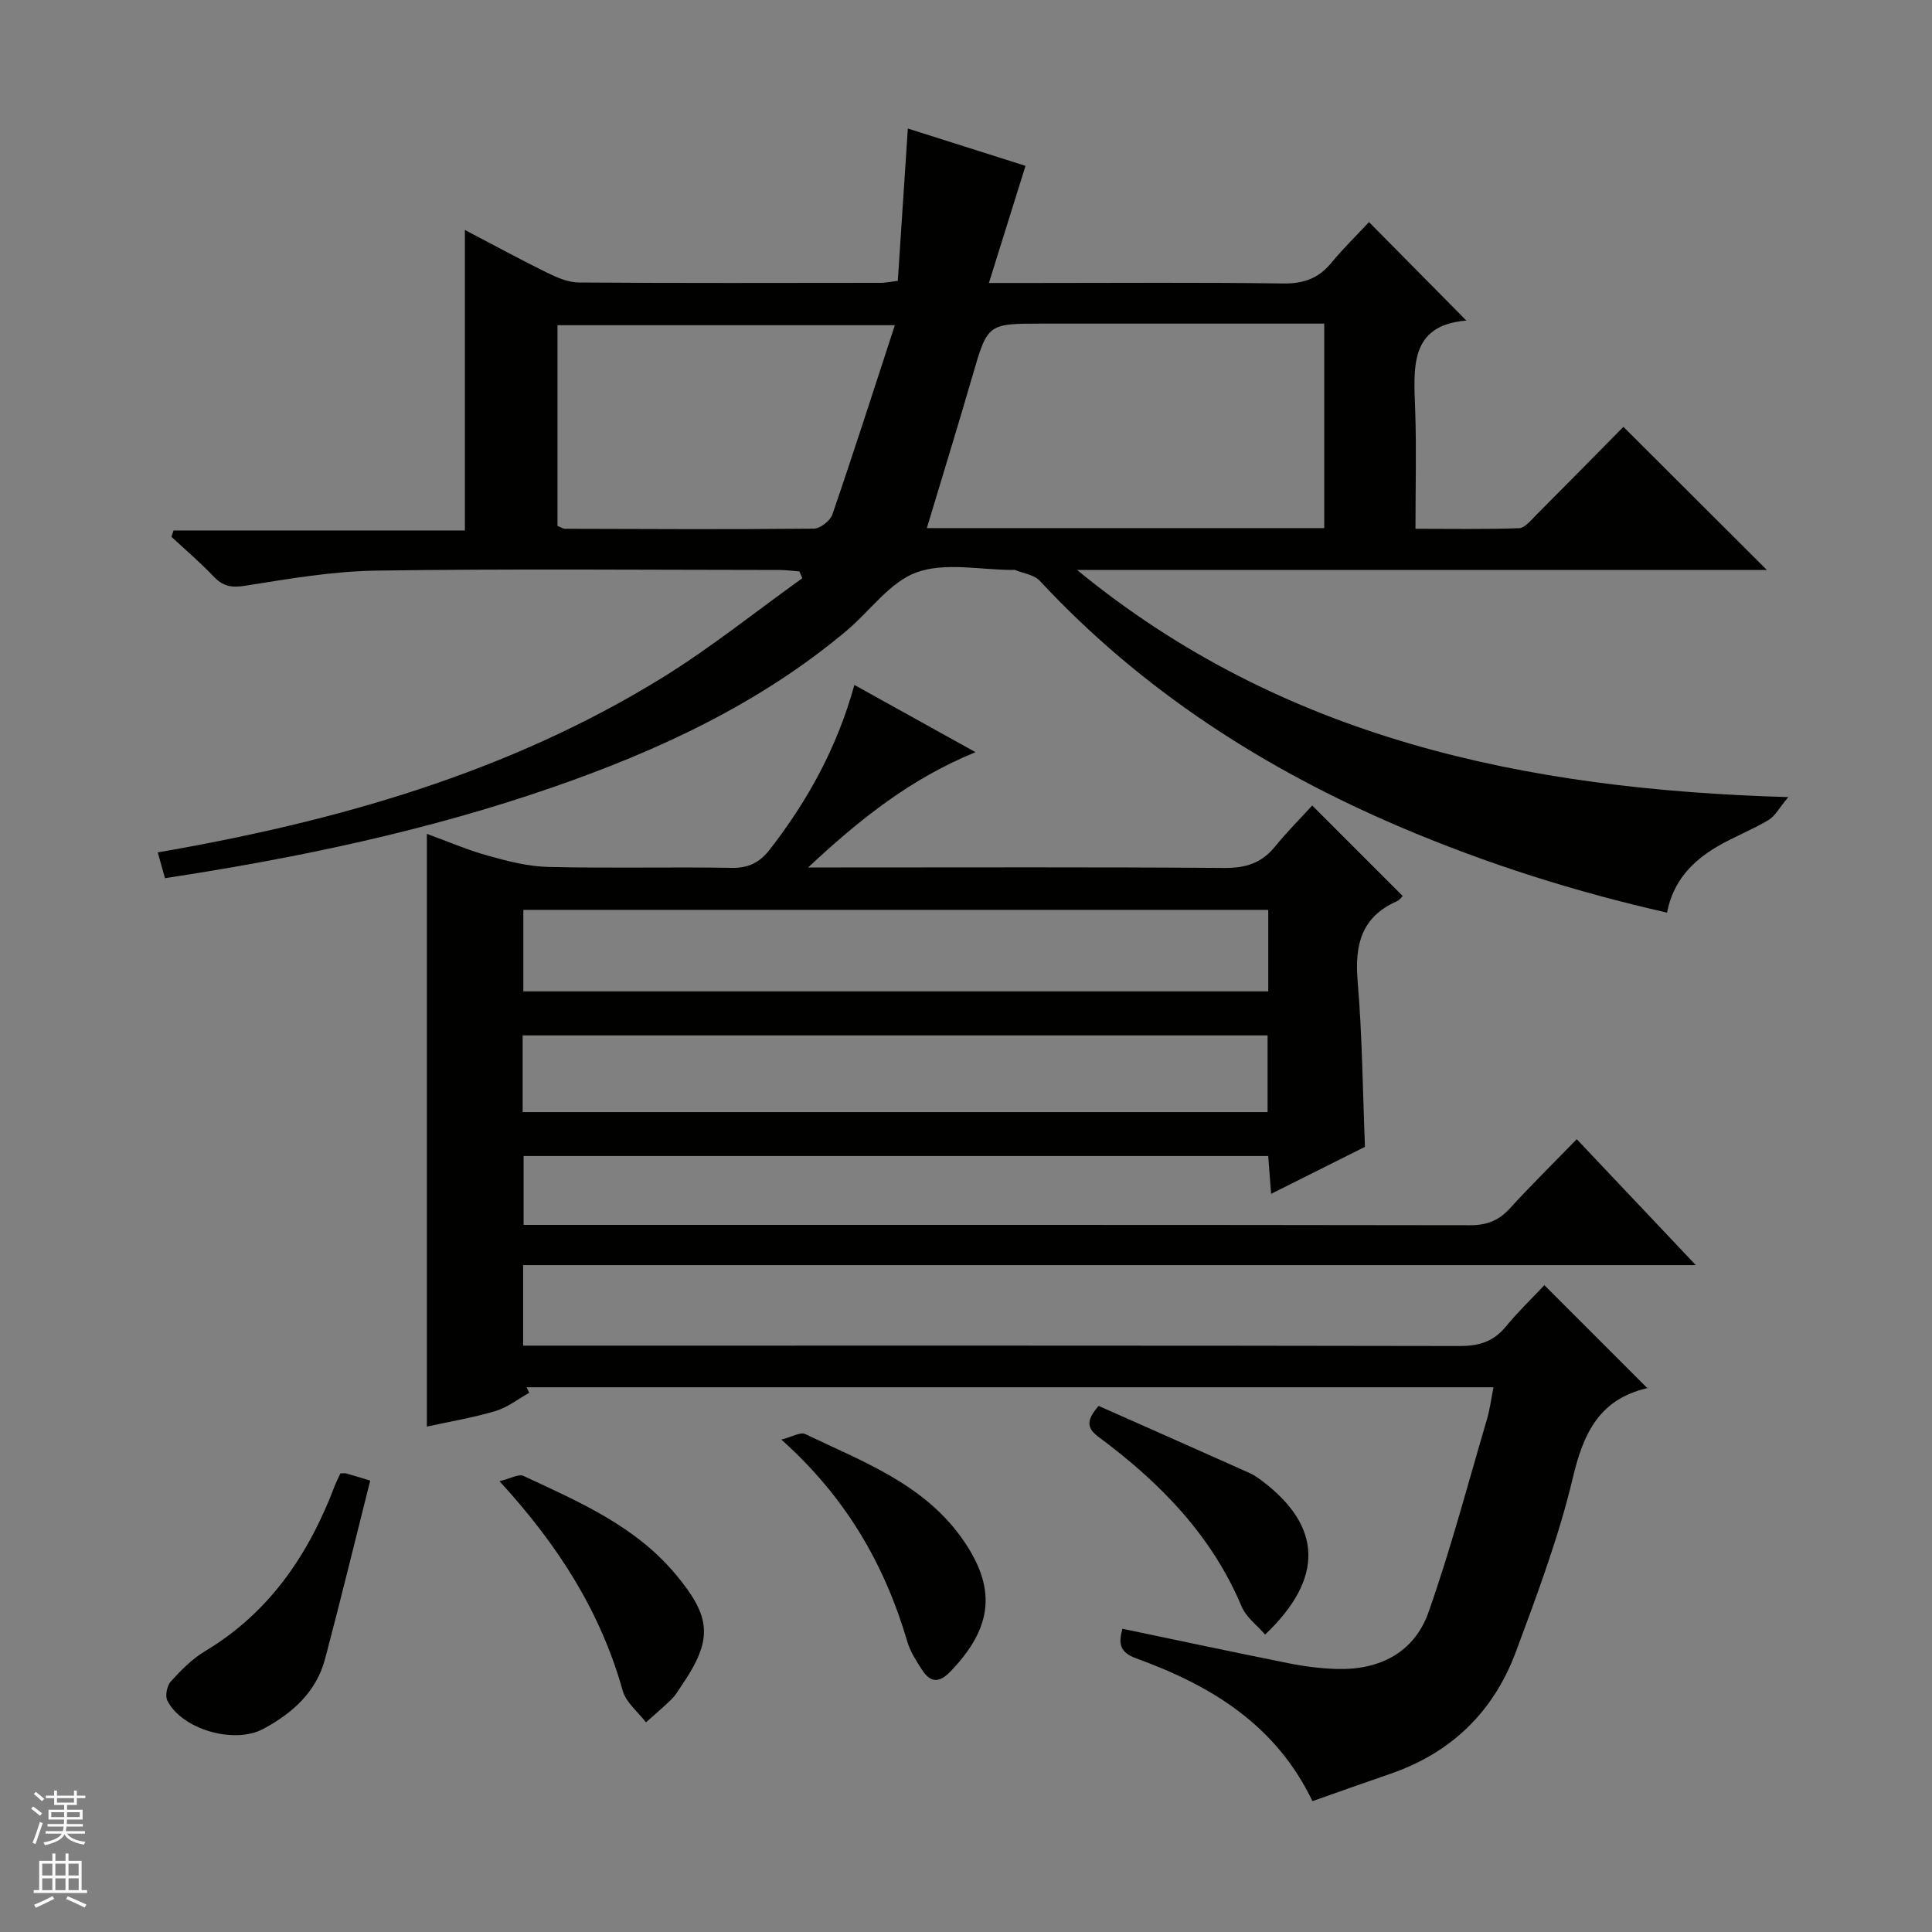
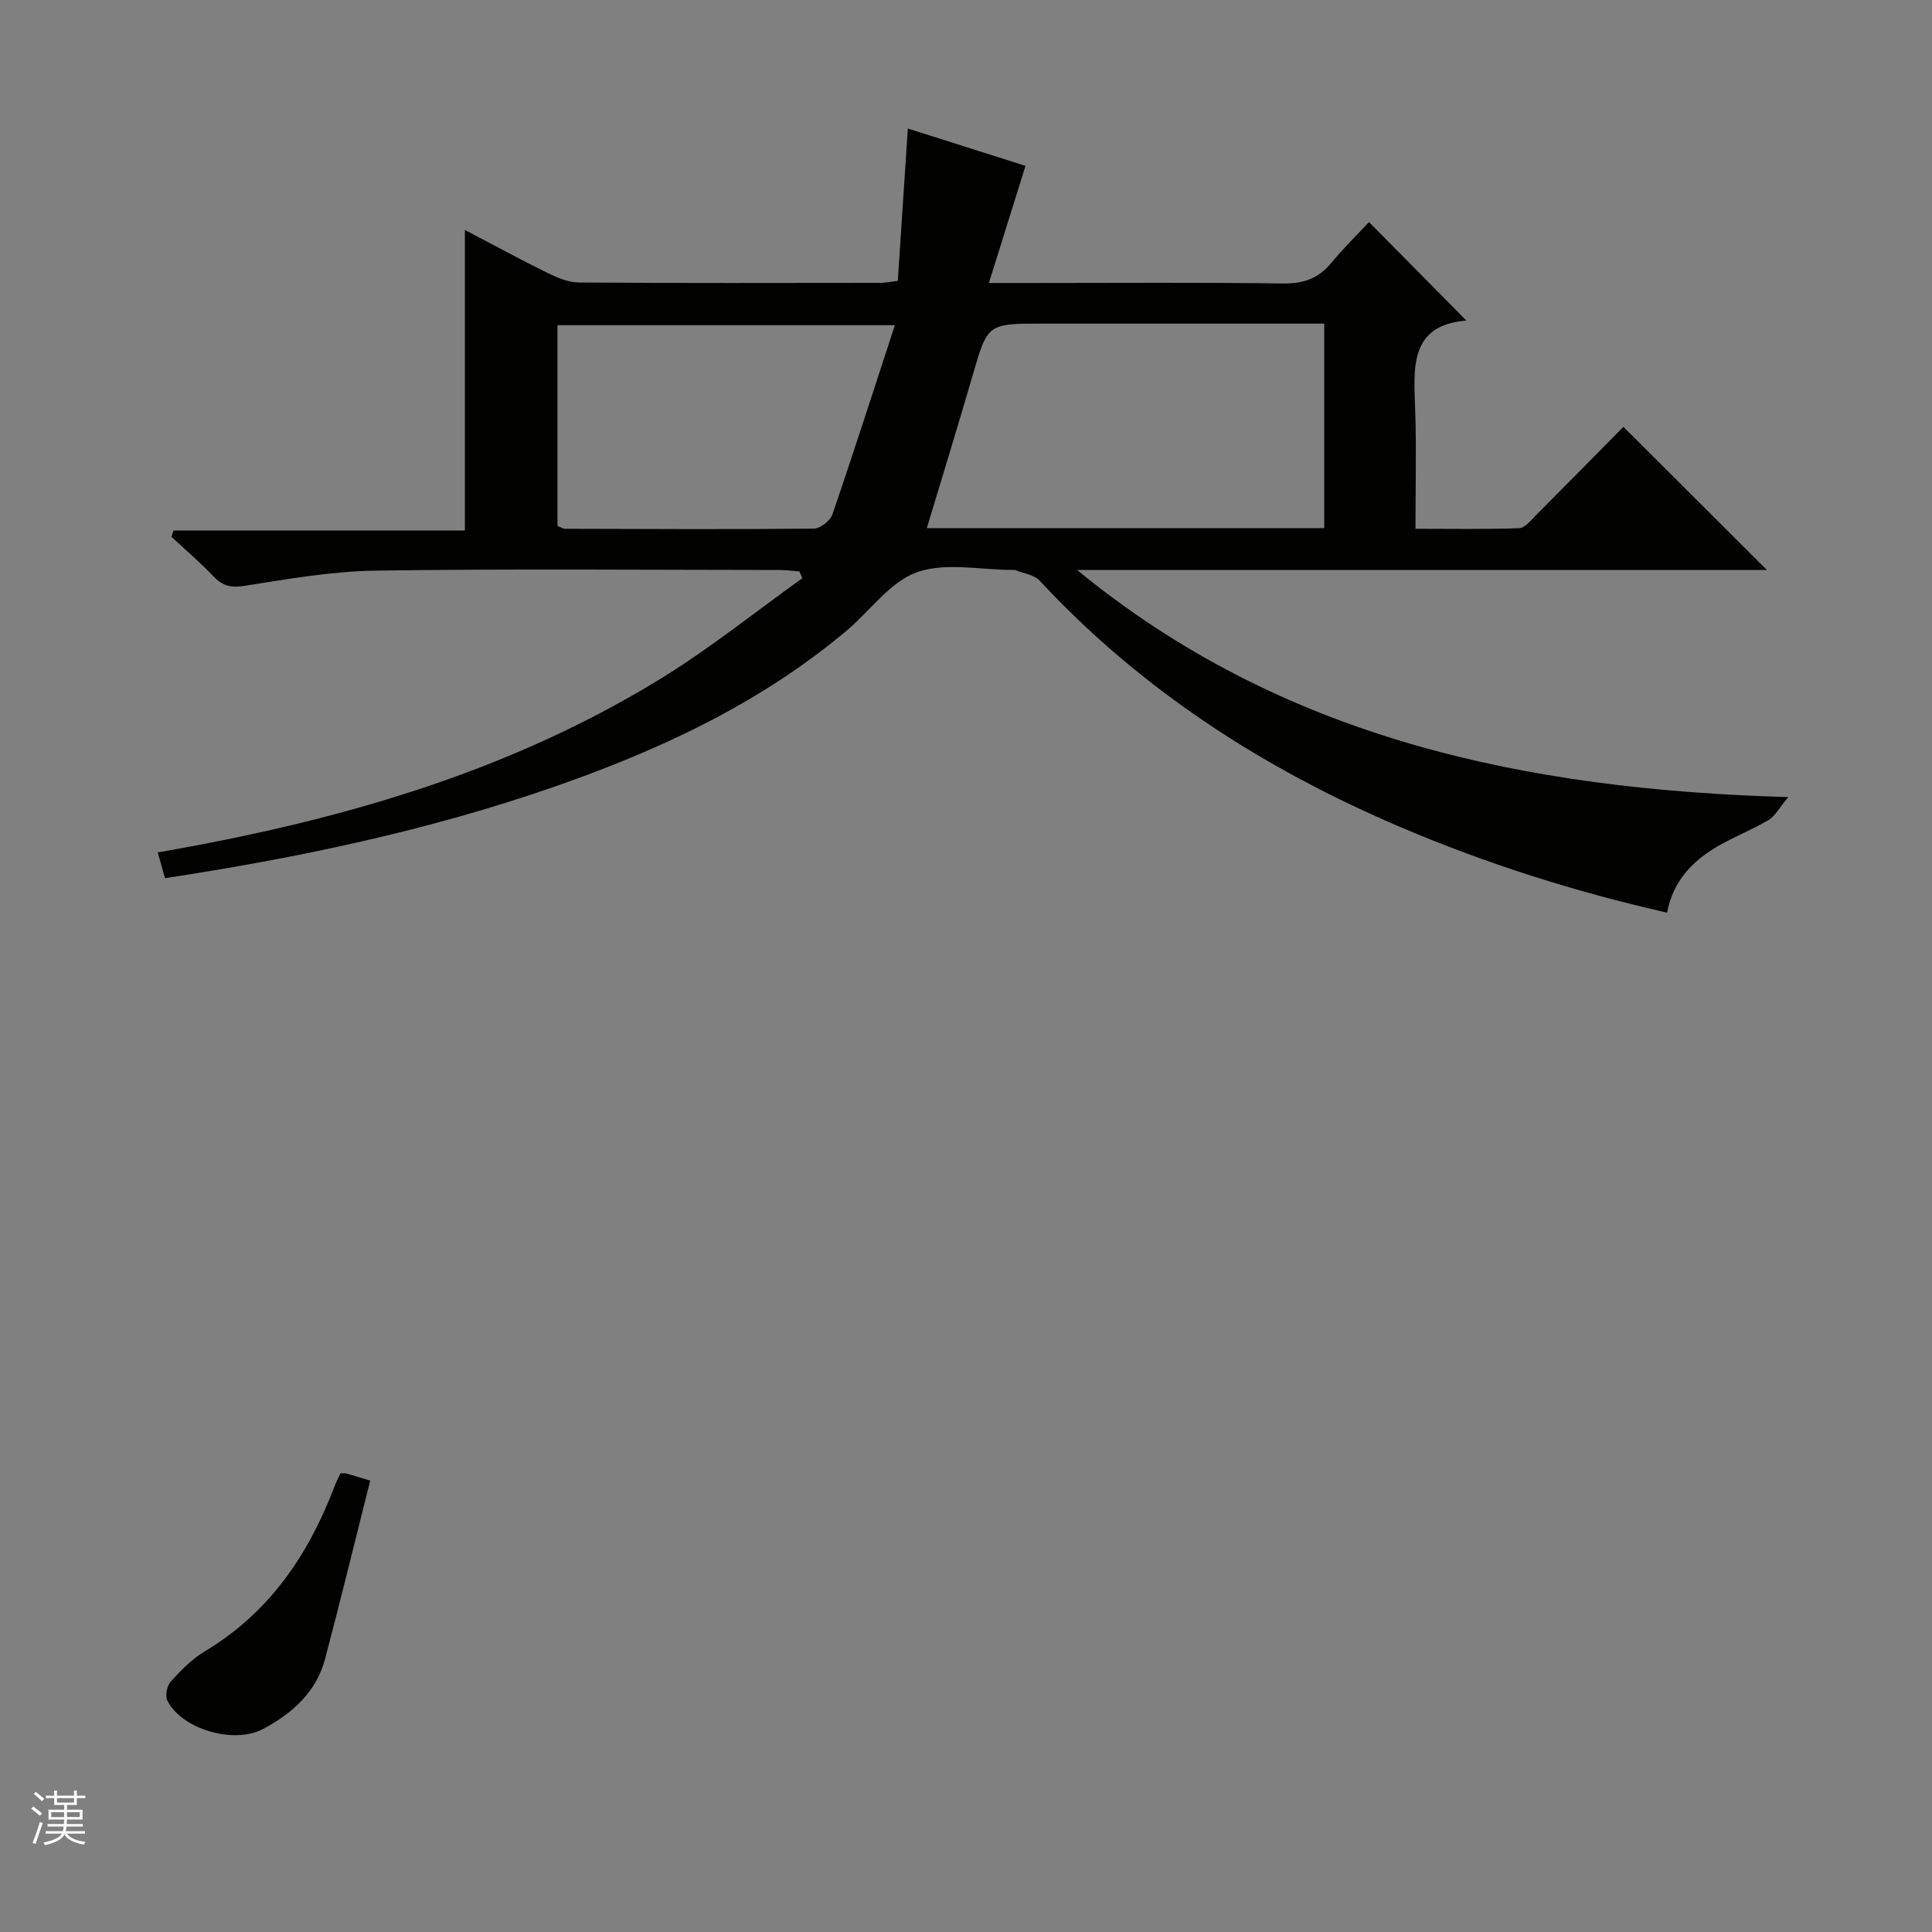
<svg xmlns="http://www.w3.org/2000/svg" enable-background="new 0 0 400 400" viewBox="0 0 400 400">
  <rect x="0" y="0" width="400" height="400" fill="#808080" stroke="none" />
  <g fill="#010100">
-     <path d="m309.21 287.22c-66.95 0-133.57 0-200.19 0 .18.38.37.77.55 1.15-2.32 1.29-4.5 3.03-6.99 3.77-4.57 1.37-9.32 2.15-14.2 3.22 0-41.01 0-81.56 0-122.72 4.24 1.54 8.31 3.31 12.54 4.49 4.1 1.14 8.35 2.26 12.56 2.36 12.66.31 25.33-.02 37.99.19 3.56.06 5.83-1.11 7.96-3.86 7.82-10.09 13.88-21.06 17.46-34.01 8.36 4.64 16.35 9.07 25.08 13.92-13.34 5.45-23.75 13.68-34.66 23.87h6.76c26.49 0 52.99-.1 79.48.1 4.37.03 7.66-1.01 10.41-4.4 2.51-3.09 5.34-5.92 7.72-8.53 6.54 6.54 12.51 12.51 18.72 18.72-.07.07-.54.81-1.2 1.11-7.41 3.27-8.75 9.11-8.11 16.61.95 11.24 1.04 22.55 1.51 34.23-6.16 3.09-12.51 6.27-19.43 9.73-.22-2.81-.4-5.16-.6-7.83-51.33 0-102.57 0-154.16 0v14.26h5.49c63.48 0 126.97-.03 190.45.07 3.46.01 5.96-.95 8.27-3.5 4.37-4.8 9.01-9.35 13.83-14.31 8.17 8.64 16 16.92 24.65 26.07-81.57 0-162.06 0-242.79 0v16.67h6.37c62.48 0 124.97-.04 187.45.08 3.98.01 7-.84 9.58-3.96 2.64-3.2 5.65-6.1 8.04-8.64l21.31 21.31c.42-.43.22-.04-.04.02-9.91 2.3-13.2 9.32-15.4 18.62-2.9 12.22-7.38 24.12-11.76 35.93-4.59 12.36-13.31 20.91-25.93 25.26-5.32 1.83-10.61 3.72-16.2 5.69-7.63-15.91-21.14-24-36.51-29.57-3.51-1.27-3.65-3.2-2.83-6.12 11.56 2.41 23.02 4.86 34.52 7.16 3.25.65 6.58 1.07 9.89 1.16 8.85.25 16.02-3.41 18.97-11.78 4.62-13.12 8.17-26.62 12.11-39.98.59-2.05.86-4.19 1.33-6.56zm-46.63-98.84c-51.77 0-103.01 0-154.23 0v16.87h154.23c0-5.77 0-11.19 0-16.87zm-154.37 41.87h154.23c0-5.56 0-10.77 0-15.88-51.62 0-102.85 0-154.23 0z" />
    <path d="m187.96 26.61c8.18 2.6 16.62 5.27 24.36 7.73-2.53 8.08-4.9 15.69-7.58 24.25h8.92c17.33 0 34.66-.14 51.99.1 4.23.06 7.32-1.04 9.98-4.26 2.54-3.07 5.41-5.87 7.81-8.45 6.92 7 13.4 13.55 20.16 20.39-11.99.96-10.88 10.01-10.59 18.84.26 7.81.05 15.64.05 24.27 7.3 0 14.38.13 21.44-.12 1.19-.04 2.44-1.61 3.47-2.65 6.22-6.23 12.38-12.51 18.14-18.34 10.1 10.08 19.8 19.76 29.71 29.64-47.51 0-95.17 0-142.82 0 42.46 34.85 92.52 45.45 147.25 47.02-1.9 2.26-2.74 3.95-4.1 4.75-3.41 2.03-7.17 3.48-10.6 5.48-5.18 3.04-9.17 7.17-10.4 13.69-18.97-4.29-37.25-10.08-54.99-17.62-28.36-12.06-53.79-28.38-74.89-51.09-1.16-1.25-3.38-1.52-5.11-2.23-.14-.06-.33-.01-.5-.01-6.67 0-13.92-1.63-19.83.48-5.59 2-9.69 8.02-14.58 12.12-17.98 15.1-38.88 24.79-60.84 32.41-25.96 9-52.74 14.61-80.25 18.81-.47-1.68-.94-3.34-1.5-5.34 37.08-6.41 72.42-16.45 104.3-36.07 10.13-6.24 19.46-13.76 29.16-20.7-.21-.47-.41-.94-.62-1.4-1.38-.11-2.77-.3-4.15-.3-27.83-.02-55.66-.27-83.48.13-9.07.13-18.16 1.71-27.15 3.14-2.85.45-4.58.09-6.5-1.93-2.74-2.89-5.8-5.49-8.72-8.21.14-.44.28-.87.43-1.31h60.32c0-21.08 0-41.3 0-62.22 5.75 3.01 11.36 6.07 17.08 8.88 2.02 1 4.33 1.98 6.52 2 20.83.15 41.66.09 62.49.07.97 0 1.94-.22 3.54-.41.7-10.43 1.38-20.77 2.08-31.54zm86.21 82.73c0-14.36 0-28.22 0-42.34-19.74 0-39.05 0-58.37 0-11.4 0-11.32.02-14.47 10.86-3.03 10.44-6.24 20.83-9.44 31.48zm-158.75-.45c.68.26 1.14.59 1.59.59 17.16.05 34.31.14 51.47-.03 1.33-.01 3.4-1.62 3.85-2.92 4.4-12.8 8.52-25.69 12.94-39.2-24.26 0-46.97 0-69.85 0z" />
    <path d="m70.48 305.05c.52 0 .87-.07 1.18.01 1.27.35 2.53.74 4.99 1.48-3.1 12.31-6.1 24.63-9.34 36.89-1.82 6.9-6.79 11.3-12.84 14.54-6.03 3.22-16.88.05-19.83-5.9-.49-.99-.06-3.08.73-3.95 2.11-2.31 4.4-4.66 7.06-6.25 13.37-8 21.47-20.02 26.87-34.23.35-.9.8-1.76 1.18-2.59z" />
-     <path d="m103.42 306.67c2.28-.55 3.95-1.56 4.94-1.1 11.43 5.33 23.11 10.31 31.51 20.36 7.46 8.92 7.76 13.5 1.24 23.06-.65.96-1.25 2-2.06 2.8-1.7 1.67-3.53 3.21-5.31 4.8-1.65-2.16-4.12-4.09-4.81-6.53-4.54-16.2-13.18-29.95-25.51-43.39z" />
-     <path d="m161.76 298.05c2.29-.58 3.97-1.62 4.93-1.16 11.77 5.67 24.35 10.23 32.39 21.49 7.36 10.31 6.54 18.51-2.31 27.69-2.43 2.53-4.22 2.23-5.92-.42-1.16-1.8-2.38-3.68-2.98-5.71-4.69-15.97-12.68-29.91-26.11-41.89z" />
-     <path d="m227.46 291.08c10.42 4.62 20.85 9.24 31.27 13.9.9.4 1.73 1 2.52 1.59 12.5 9.39 12.96 20.19.68 31.85-1.67-1.93-3.92-3.58-4.85-5.78-6.21-14.78-16.92-25.69-29.49-35.03-2.33-1.73-3.04-3.21-.13-6.53z" />
  </g>
  <path d="m6.45 374.46.42-.45c.65.47 1.27.95 1.85 1.44l-.45.49c-.66-.56-1.26-1.06-1.83-1.48m.93 7.33-.63-.26c.55-1.36 1.05-2.8 1.52-4.33.19.1.38.19.59.27-.46 1.29-.95 2.73-1.48 4.32m-.38-10.38.44-.42c.43.34 1.01.82 1.74 1.44l-.49.49c-.53-.51-1.09-1.01-1.69-1.51m2.5.35h1.72v-1.04h.59v1.04h3.52v-1.04h.59v1.04h1.75v.53h-1.75v1.42h-2.03v.97h3.22v2.03h-3.24c0 .35-.01.66-.03.93h3.32v.53h-3.37c-.03.27-.08.58-.15.94h3.96v.53h-3.71c.67.92 1.93 1.48 3.79 1.68-.13.24-.23.44-.29.59-2.13-.38-3.48-1.08-4.04-2.12-.43.97-1.77 1.72-4.03 2.23-.09-.19-.2-.37-.33-.55 2.1-.42 3.37-1.03 3.81-1.83h-3.36v-.53h3.58c.08-.29.13-.61.16-.94h-3.33v-.53h3.39c.02-.27.04-.58.04-.93h-3.23v-2.03h3.25v-.97h-2.07v-1.42h-1.73zm1.12 3.44v1h2.65c.01-.3.02-.44.01-.4v-.25-.35zm1.19-2h3.52v-.91h-3.52zm4.71 2h-2.63v.59c0 .15-.01.28-.01.4h2.64z" fill="#fafafc" />
-   <path d="m13.55 383.74h.63v1.52h2.72v6.07h1.13v.6h-11.05v-.6h1.13v-6.07h2.73v-1.52h.63v1.52h2.1v-1.52zm-2.68 8.83.38.56c-1.24.63-2.53 1.25-3.85 1.85-.1-.21-.21-.42-.34-.63 1.36-.55 2.63-1.15 3.81-1.78m-2.13-4.27h2.1v-2.45h-2.1zm0 3.04h2.1v-2.46h-2.1zm2.72-3.04h2.1v-2.45h-2.1zm0 3.04h2.1v-2.46h-2.1zm6.07 3.6c-1.41-.71-2.7-1.3-3.86-1.78l.35-.56c1.45.62 2.75 1.19 3.88 1.72zm-1.25-9.09h-2.1v2.45h2.1zm-2.09 5.49h2.1v-2.46h-2.1z" fill="#fafafc" />
</svg>